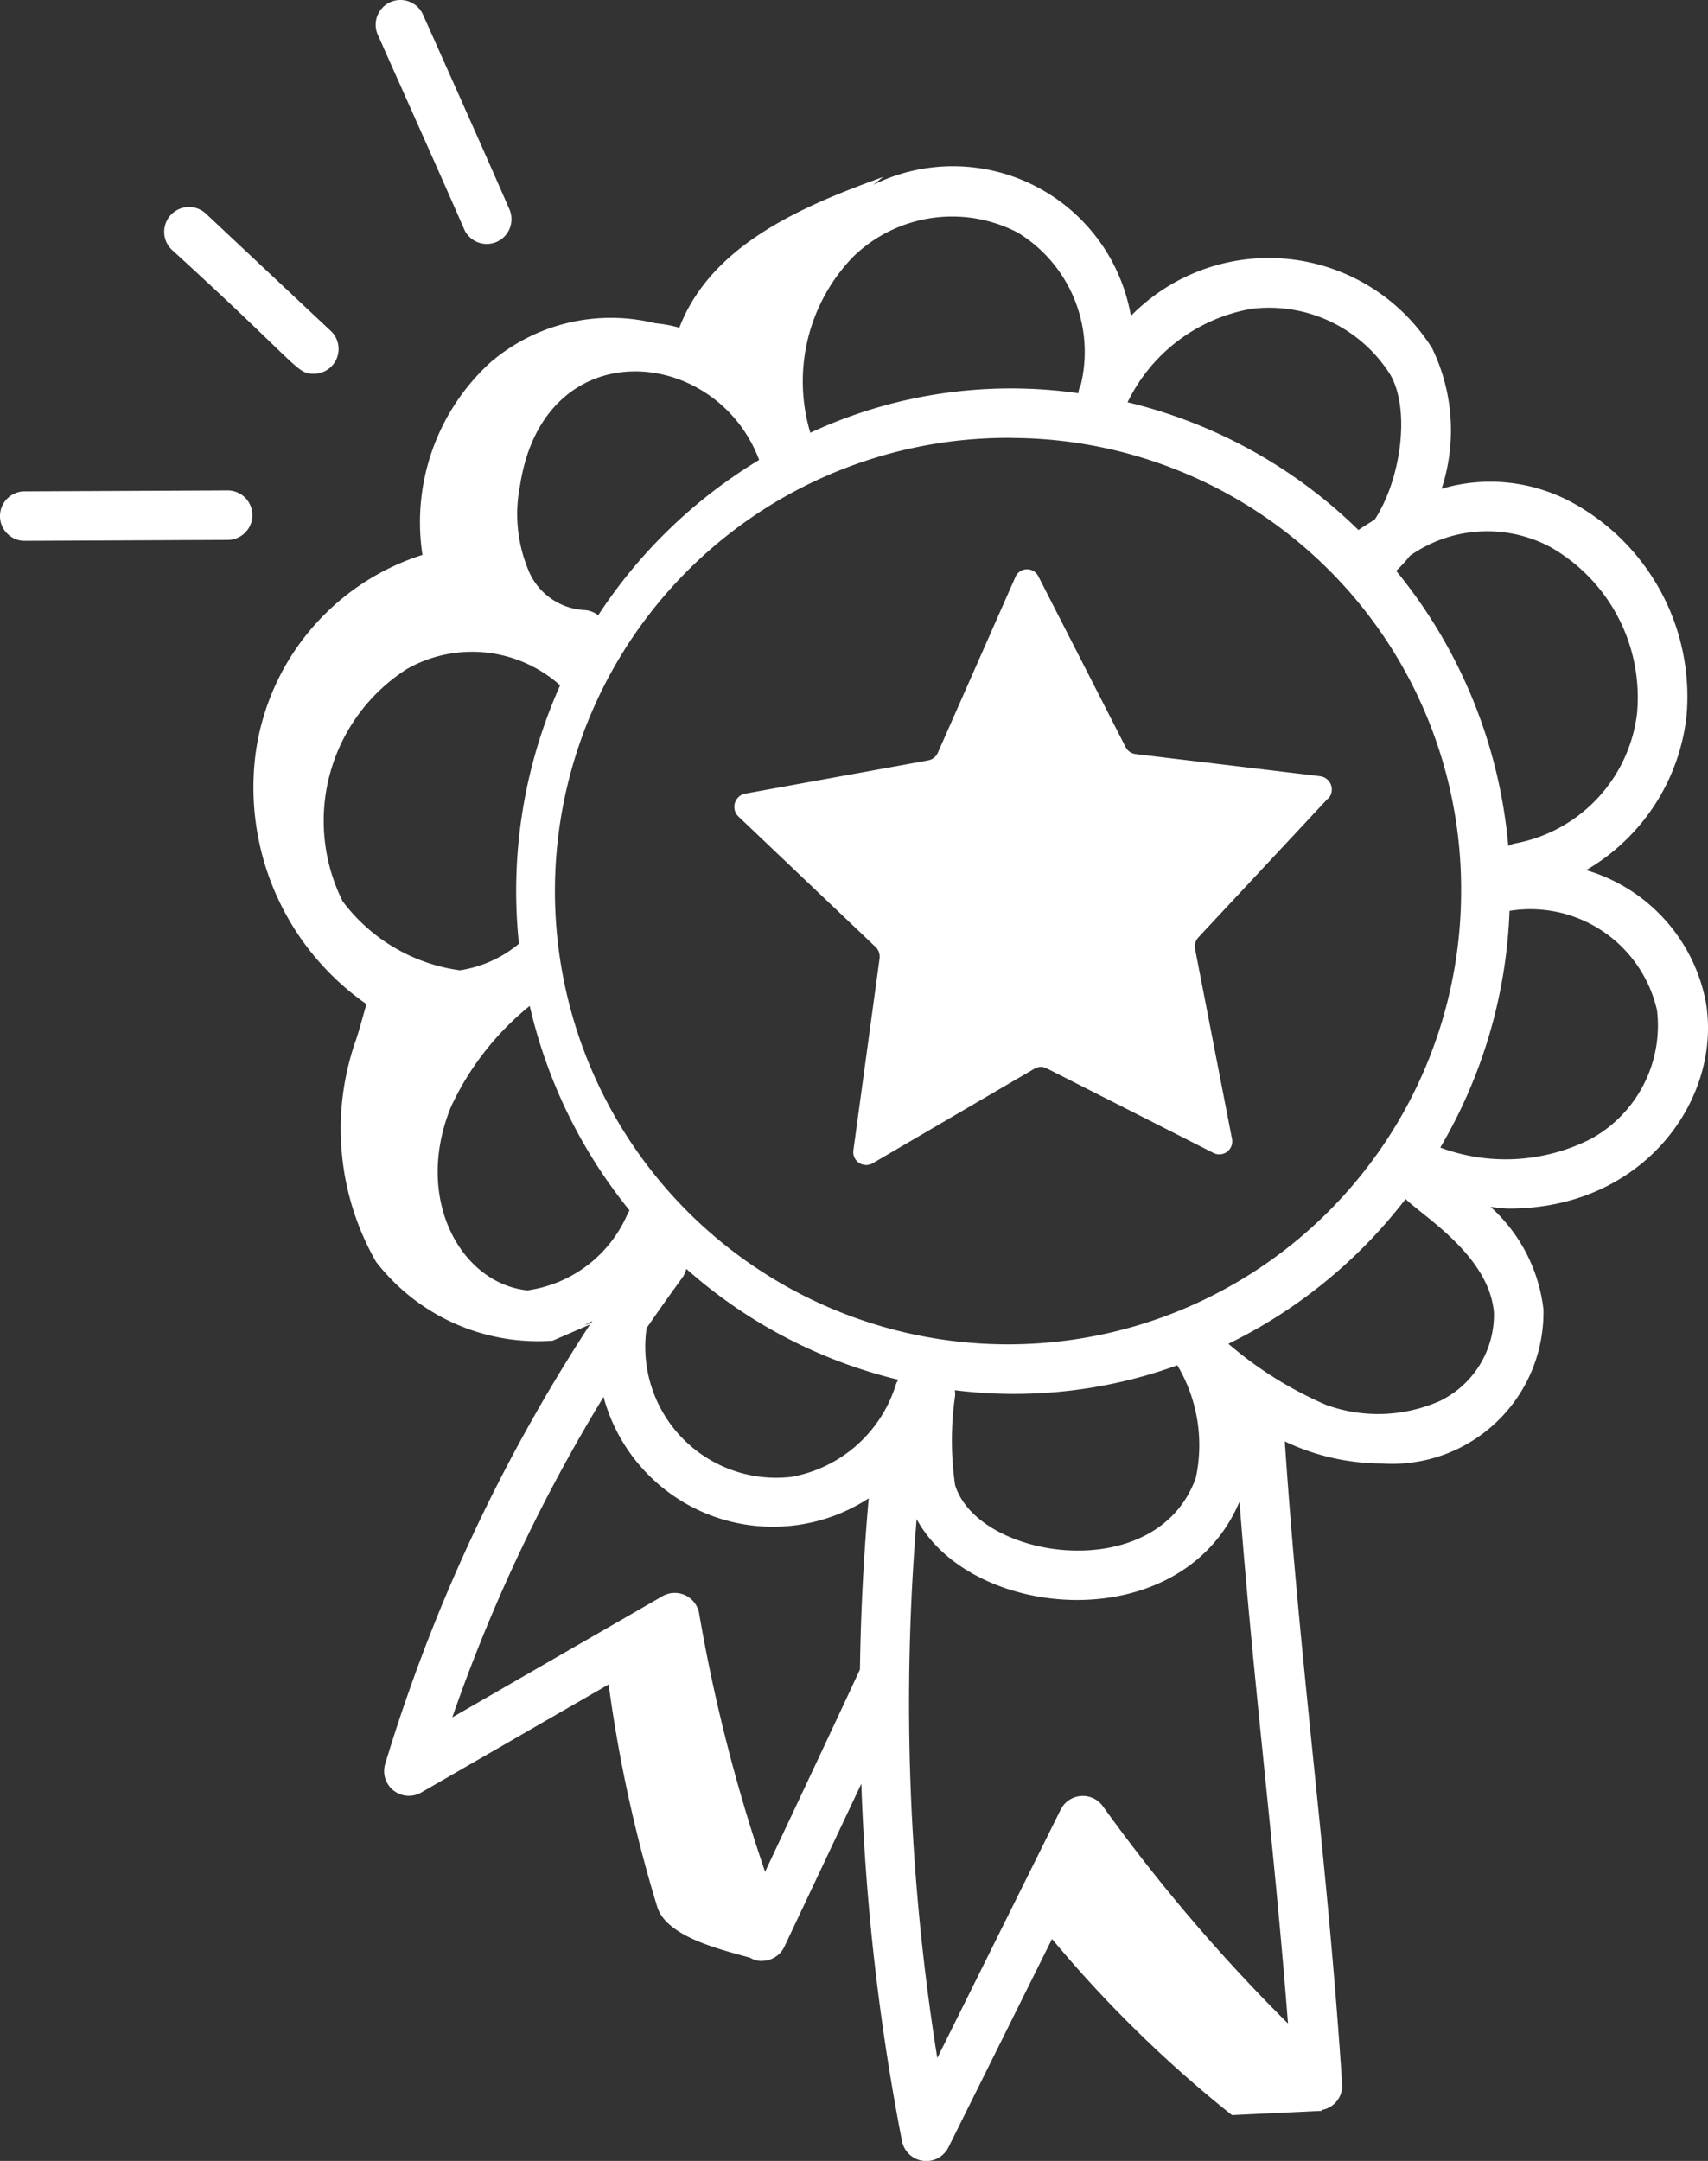
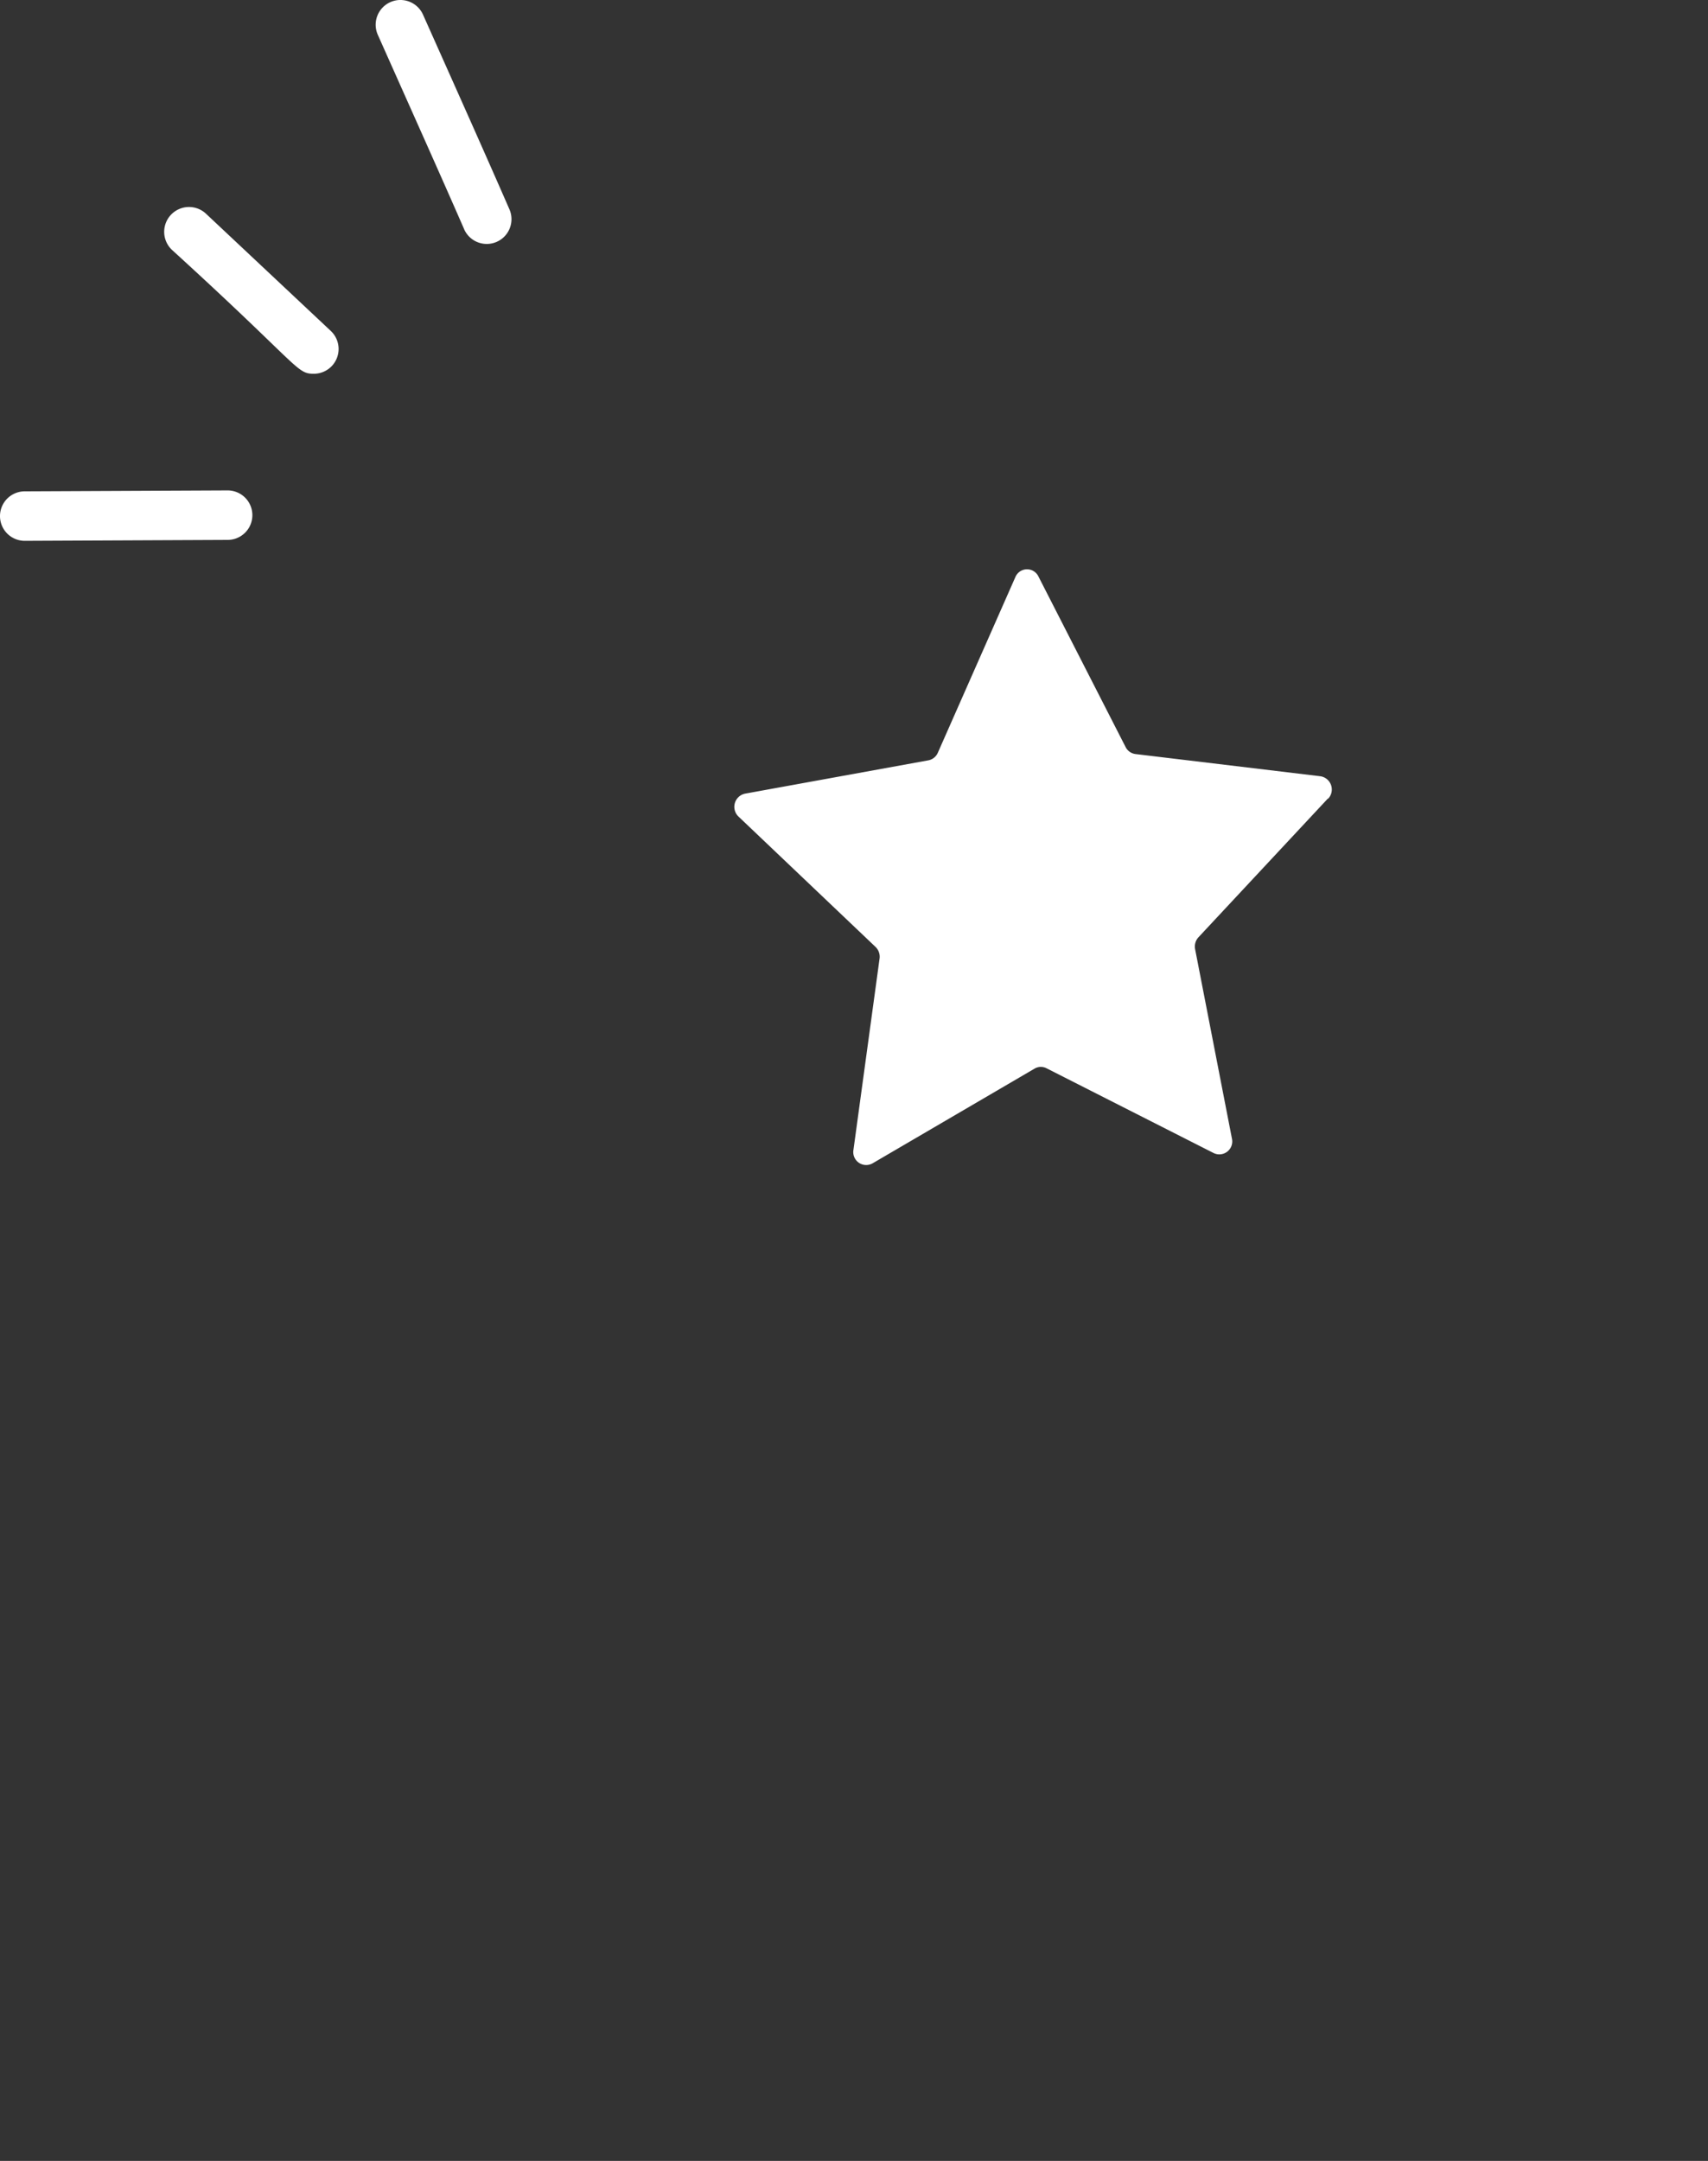
<svg xmlns="http://www.w3.org/2000/svg" data-name="5" width="51.788" height="65.499" viewBox="0 0 51.788 65.499">
  <rect x="0" y="0" width="51.788" height="65.499" fill="#333333" stroke="none" />
-   <path data-name="Path 6677" d="M52.139 31.623c.5 2.905-1.85 6.26-5.966 6.26-.183 0-.372-.035-.558-.048a4.936 4.936 0 0 1 1.6 3.1 4.589 4.589 0 0 1-4.9 4.674 6.86 6.86 0 0 1-2.942-.67c.477 7.048 1.275 12.441 1.739 19.48a.746.746 0 0 1-.63.788l.024.024c-.893.044-1.841.086-2.734.13a37.471 37.471 0 0 1-5.457-5.34l-3.141 6.317a.751.751 0 0 1-1.408-.19 69.1 69.1 0 0 1-1.233-10.83L24.2 60.256a.748.748 0 0 1-.66.428v.005h-.012a.692.692 0 0 1-.37-.1c-.959-.264-2.505-.641-2.806-1.518a42.44 42.44 0 0 1-1.48-6.764l-5.684 3.276a.75.75 0 0 1-1.092-.866 51.67 51.67 0 0 1 6.21-13.32l-1.132.49a6.212 6.212 0 0 1-5.355-2.39 8.11 8.11 0 0 1-.638-6.643c.117-.323.25-.838.346-1.169a8.011 8.011 0 0 1-3.367-7.537 7.354 7.354 0 0 1 5.066-6.079 6.559 6.559 0 0 1 2.064-5.837 5.61 5.61 0 0 1 4.992-1.185 4.012 4.012 0 0 1 .733.136c.964-2.51 3.717-3.683 6.192-4.573-.109.075-.209.162-.314.242a5.477 5.477 0 0 1 7.814 3.973 5.854 5.854 0 0 1 9.133.98 5.7 5.7 0 0 1 .288 4.26 5.2 5.2 0 0 1 4 .44 6.7 6.7 0 0 1 3.424 6.472 6.2 6.2 0 0 1-3.042 4.647 5.178 5.178 0 0 1 3.629 4zm-21-17.1a13.738 13.738 0 1 0 13.58 13.739 13.673 13.673 0 0 0-13.575-13.737zm-6.773 31.5a4.065 4.065 0 0 0 3.22-2.823.724.724 0 0 1 .069-.129 14.973 14.973 0 0 1-6.429-3.361.748.748 0 0 1-.123.272 68.07 68.07 0 0 0-1.08 1.523 3.968 3.968 0 0 0 4.348 4.514zm11.743-3.388a14.537 14.537 0 0 1-6.74.754.758.758 0 0 1 .007.172 9.416 9.416 0 0 0 0 2.7c.682 2.259 6.12 3.1 7.3-.22a4.724 4.724 0 0 0-.562-3.409zM19.43 38.081a.715.715 0 0 1 .076-.142 15.258 15.258 0 0 1-3.027-6.2 8.568 8.568 0 0 0-2.388 3.061c-1.14 2.785.3 5.349 2.315 5.563a3.9 3.9 0 0 0 3.024-2.282zm-5.078-7.419a3.662 3.662 0 0 0 1.8-.807 15.242 15.242 0 0 1 1.248-7.832 4.009 4.009 0 0 0-4.637-.5 5.459 5.459 0 0 0-1.956 7.046 5.342 5.342 0 0 0 3.541 2.09zm2.092-12.115a1.947 1.947 0 0 0 1.666 1.193.751.751 0 0 1 .445.159 15.244 15.244 0 0 1 4.88-4.708c-1.3-3.462-6.523-3.952-7.25.774a4.42 4.42 0 0 0 .26 2.582zm24.2 25.293a4.631 4.631 0 0 0 3.441-.13 2.911 2.911 0 0 0 1.63-2.662c-.135-1.728-2.156-2.934-2.679-3.455a15.18 15.18 0 0 1-5.373 4.388 11.577 11.577 0 0 0 2.982 1.86zM28.835 63.633l3.743-7.533a.75.75 0 0 1 1.28-.1 52.329 52.329 0 0 0 5.612 6.584c-.423-5.472-1.031-10.122-1.47-15.818-1.755 4.157-8.128 3.616-9.79.527a67.968 67.968 0 0 0 .627 16.34zm-8.334-14a.75.75 0 0 1 1.114.52 50.888 50.888 0 0 0 2 7.832c.965-2.05 1.978-4.2 2.876-6.13q.037-2.6.266-5.19a5.321 5.321 0 0 1-8.04-3.073 50.2 50.2 0 0 0-4.586 9.713zm-2.162-8.284.037-.059c-.077.044-.155.082-.234.121.067-.016.13-.042.2-.062zM31.276 8.3a4.306 4.306 0 0 0-5 .742 5.432 5.432 0 0 0-1.294 5.31v.017a14.446 14.446 0 0 1 8.135-1.2.619.619 0 0 1 .072-.26A4.236 4.236 0 0 0 31.276 8.3zm11.282 4.284a4.345 4.345 0 0 0-4.19-1.974 5.158 5.158 0 0 0-3.762 2.833 15 15 0 0 1 7 3.872c.166-.116.33-.212.493-.315.81-1.239 1.09-3.375.457-4.42zm7.5 10.233a5.24 5.24 0 0 0-2.641-4.991 4.071 4.071 0 0 0-4.249.27 4.064 4.064 0 0 1-.418.457 15.252 15.252 0 0 1 3.4 8.34.74.74 0 0 1 .25-.086 4.563 4.563 0 0 0 3.66-3.99zm-3.871 6.042a15.213 15.213 0 0 1-2.1 7.175 5.7 5.7 0 0 0 4.586-.273 3.922 3.922 0 0 0 1.987-3.884 3.937 3.937 0 0 0-4.471-3.018z" transform="translate(-.417 -1.25)" style="fill:#ffffff" />
  <path data-name="Path 6678" d="m59.785 25.455-3.925 4.206a.415.415 0 0 0-.1.36l1.116 5.739a.392.392 0 0 1-.552.441l-5.07-2.571a.377.377 0 0 0-.361.01l-4.917 2.874a.392.392 0 0 1-.576-.408l.792-5.8a.412.412 0 0 0-.122-.354L41.914 26a.408.408 0 0 1 .2-.694l5.559-1.01a.392.392 0 0 0 .286-.23l2.35-5.322a.383.383 0 0 1 .7-.021l2.644 5.172a.39.39 0 0 0 .3.211l5.606.673a.406.406 0 0 1 .235.68zM33.594 8.191c-.748-1.71-1.5-3.384-2.615-5.885a.75.75 0 0 1 1.37-.612c1.11 2.485 1.833 4.1 2.62 5.9a.75.75 0 0 1-1.375.6zm-7.824-.462 3.781 3.55a.751.751 0 0 1-.513 1.3c-.533 0-.4-.2-4.3-3.754a.75.75 0 1 1 1.032-1.096zm-5.5 8.414 6.155-.028a.75.75 0 0 1 0 1.5l-6.152.028a.75.75 0 1 1 0-1.5z" transform="translate(-19.523 -1.25)" style="fill:#ffffff" />
</svg>